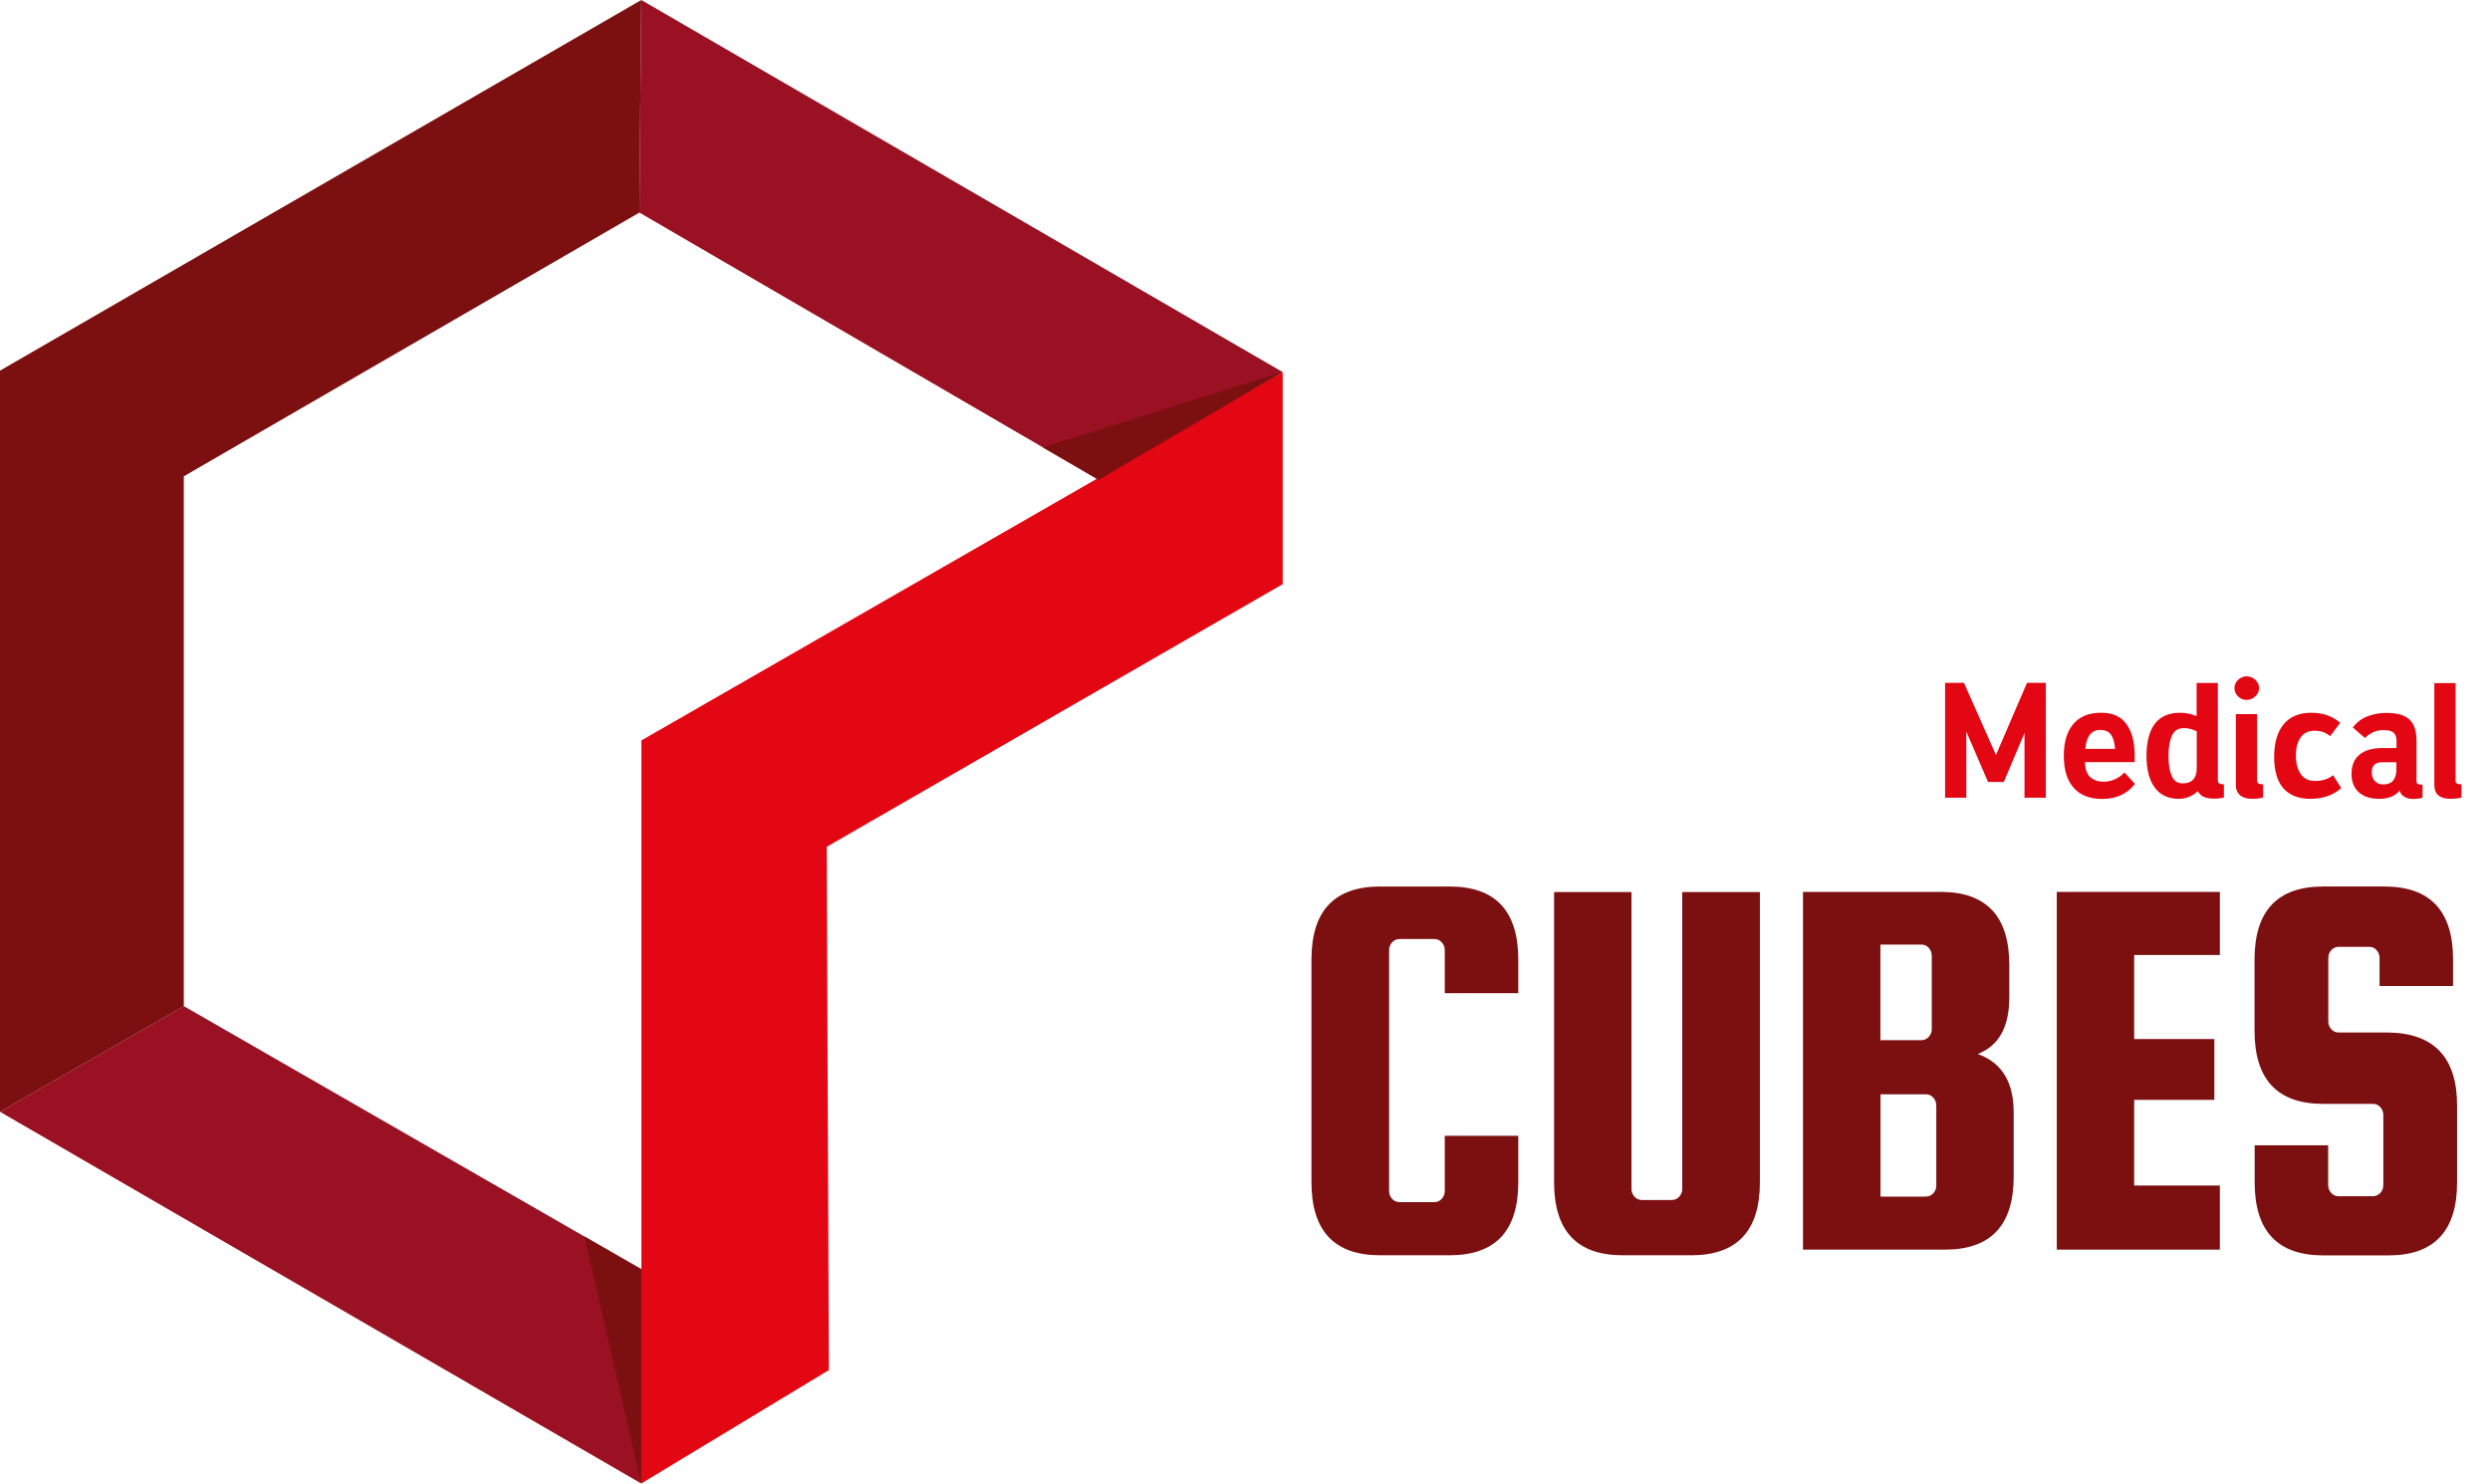
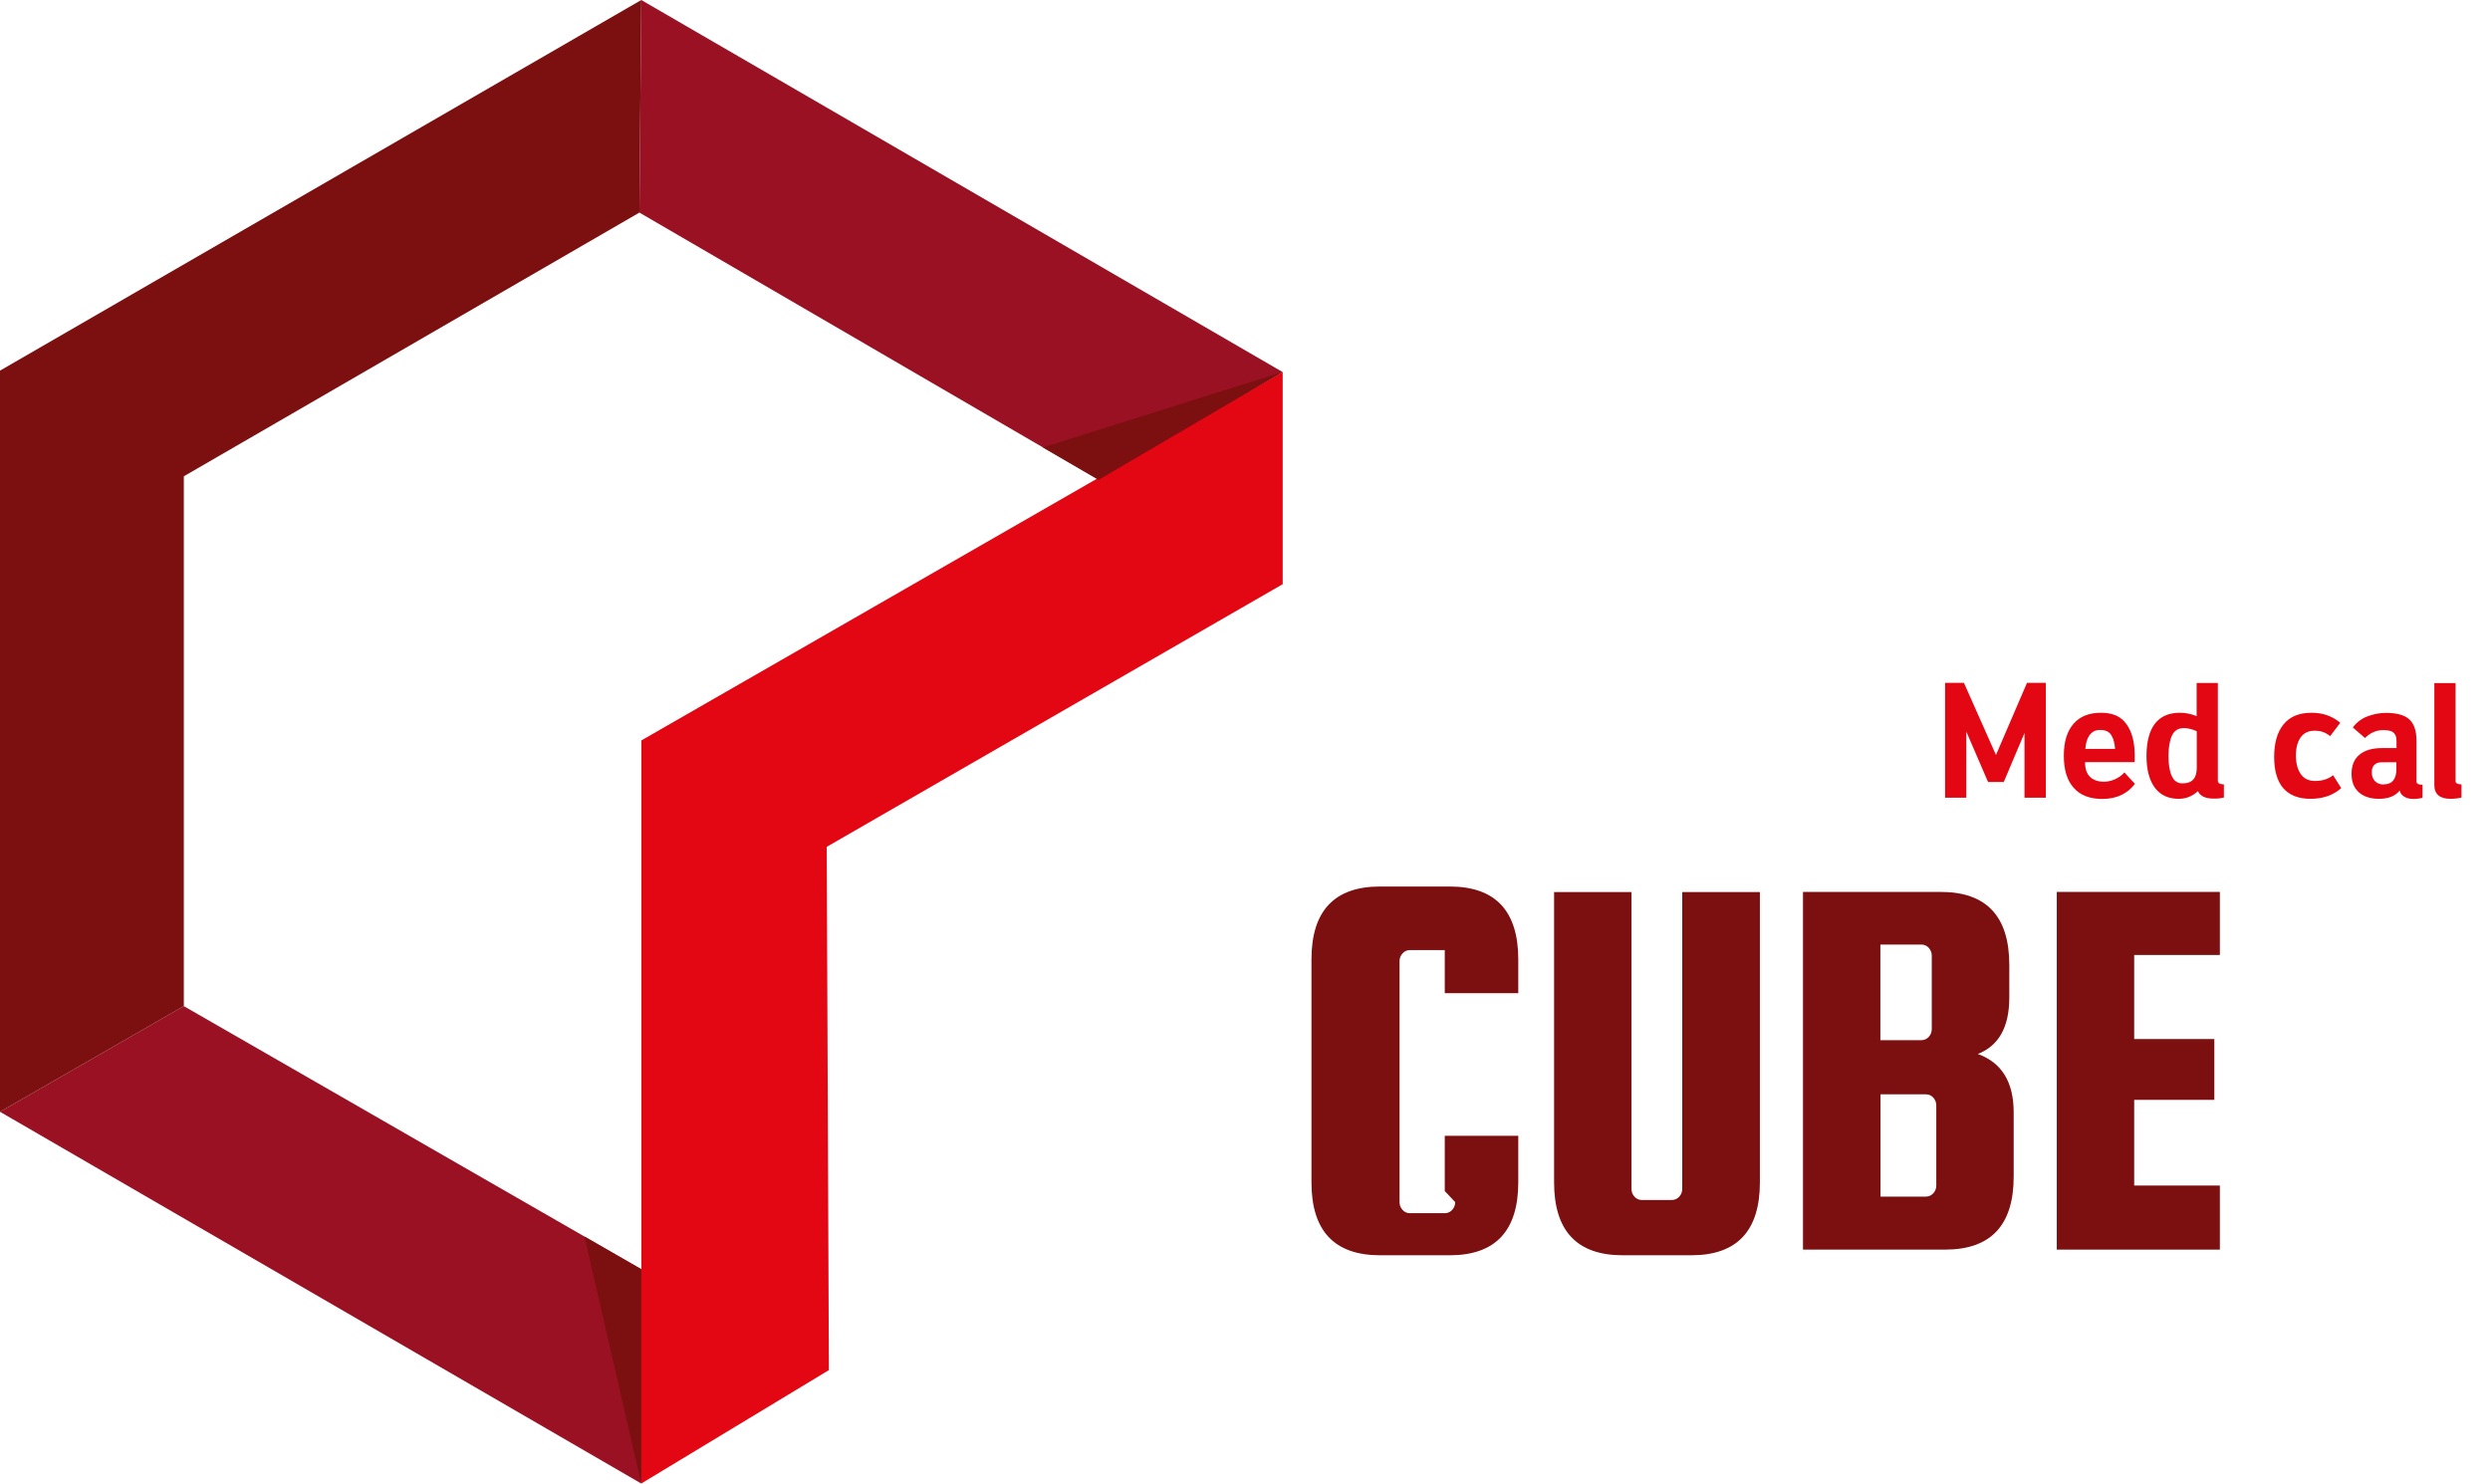
<svg xmlns="http://www.w3.org/2000/svg" id="Layer_1" data-name="Layer 1" viewBox="0 0 198.18 118.08">
  <defs>
    <style>      .cls-1 {        fill: #912;      }      .cls-2 {        fill: #e30613;      }      .cls-3 {        fill: #7c0f0f;      }      .cls-4 {        isolation: isolate;      }    </style>
  </defs>
  <g class="cls-4">
-     <path class="cls-3" d="m114.99,94.8v-4.4h5.85v3.7c0,3.87-1.82,5.81-5.46,5.81h-5.54c-3.64,0-5.46-1.94-5.46-5.81v-17.73c0-3.87,1.82-5.81,5.46-5.81h5.54c3.64,0,5.46,1.94,5.46,5.81v2.68h-5.85v-3.43c0-.23-.08-.44-.24-.62-.16-.18-.36-.26-.59-.26h-2.77c-.24,0-.43.09-.59.26-.16.18-.24.38-.24.62v19.18c0,.24.08.44.24.62.16.18.36.26.59.26h2.77c.24,0,.43-.09.59-.26.16-.18.24-.38.24-.62Z" />
+     <path class="cls-3" d="m114.99,94.8v-4.4h5.85v3.7c0,3.87-1.82,5.81-5.46,5.81h-5.54c-3.64,0-5.46-1.94-5.46-5.81v-17.73c0-3.87,1.82-5.81,5.46-5.81h5.54c3.64,0,5.46,1.94,5.46,5.81v2.68h-5.85v-3.43h-2.77c-.24,0-.43.09-.59.26-.16.18-.24.38-.24.62v19.18c0,.24.08.44.24.62.16.18.36.26.59.26h2.77c.24,0,.43-.09.59-.26.16-.18.24-.38.24-.62Z" />
    <path class="cls-3" d="m133.91,71h6.16v23.1c0,3.87-1.82,5.81-5.46,5.81h-5.46c-3.64,0-5.46-1.94-5.46-5.81v-23.1h6.16v23.63c0,.24.08.44.24.62.16.18.36.26.59.26h2.38c.23,0,.43-.09.59-.26.16-.18.24-.38.24-.62v-23.63Z" />
    <path class="cls-3" d="m157.41,83.89c1.91.68,2.86,2.23,2.86,4.66v5.1c0,3.87-1.82,5.81-5.46,5.81h-11.31v-28.47h10.96c3.64,0,5.46,1.94,5.46,5.81v2.6c0,2.35-.84,3.84-2.51,4.49Zm-4.49-8.71h-3.26v7.61h3.26c.23,0,.43-.09.59-.26.16-.18.24-.38.24-.62v-5.85c0-.23-.08-.44-.24-.62-.16-.18-.36-.26-.59-.26Zm1.19,19.18v-6.38c0-.23-.08-.44-.24-.62-.16-.18-.36-.26-.59-.26h-3.61v8.14h3.61c.24,0,.43-.09.59-.26.16-.18.24-.38.24-.62Z" />
    <path class="cls-3" d="m169.86,94.36h6.82v5.1h-12.98v-28.47h12.98v5.02h-6.82v6.69h6.38v4.84h-6.38v6.82Z" />
-     <path class="cls-3" d="m195.24,78.48h-5.85v-2.24c0-.23-.08-.44-.24-.62-.16-.18-.36-.26-.59-.26h-2.42c-.23,0-.43.09-.59.26-.16.18-.24.38-.24.62v5.06c0,.24.08.44.24.62.16.18.36.26.59.26h3.96c3.64.06,5.46,2,5.46,5.81v6.12c0,3.87-1.82,5.81-5.46,5.81h-5.19c-3.64,0-5.46-1.94-5.46-5.81v-2.95h5.85v3.17c0,.24.08.44.24.62s.36.26.59.26h2.73c.23,0,.43-.09.59-.26s.24-.38.24-.62v-5.59c0-.23-.08-.44-.24-.62-.16-.18-.36-.26-.59-.26h-3.96c-3.64,0-5.46-1.94-5.46-5.81v-5.68c0-3.87,1.82-5.81,5.46-5.81h4.88c3.64,0,5.46,1.94,5.46,5.81v2.11Z" />
  </g>
  <g class="cls-4">
    <path class="cls-2" d="m162.82,63.49h-1.69v-5.15l-1.65,3.9h-1.25l-1.73-4.01v5.26h-1.69v-9.14h1.5l2.55,5.74,2.47-5.74h1.5v9.14Z" />
    <path class="cls-2" d="m169.92,62.39c-.61.8-1.48,1.2-2.6,1.2-.99,0-1.75-.29-2.27-.88-.53-.59-.79-1.44-.79-2.56s.26-1.95.77-2.54c.51-.59,1.24-.88,2.19-.88s1.59.3,2.02.9c.44.6.66,1.43.66,2.48v.55h-3.95c0,.53.13.92.4,1.18.27.25.63.38,1.1.38.3,0,.6-.07.89-.2s.54-.31.74-.54l.84.91Zm-1.58-2.77c-.03-.44-.12-.81-.29-1.09-.17-.29-.47-.43-.88-.43-.23,0-.42.04-.56.13s-.26.21-.35.35-.16.31-.2.48c-.04.18-.07.36-.09.55h2.38Z" />
    <path class="cls-2" d="m176.53,62.18c0,.16.16.25.47.25v1.05c-.25.05-.44.08-.56.08-.12,0-.22,0-.31,0-.29,0-.54-.05-.74-.14-.2-.09-.36-.24-.46-.45-.44.41-.95.61-1.52.61-.84,0-1.47-.3-1.91-.89-.44-.6-.66-1.44-.66-2.53s.22-1.98.67-2.56c.45-.58,1.11-.87,1.99-.87.46,0,.9.09,1.33.27v-2.64h1.69v7.83Zm-2.81.17c.75,0,1.12-.41,1.12-1.22v-2.93c-.35-.16-.7-.25-1.03-.25-.44,0-.76.2-.94.59-.18.39-.28.93-.28,1.62s.08,1.2.26,1.6.46.59.86.59Z" />
-     <path class="cls-2" d="m179.8,54.77c0,.25-.1.47-.3.66-.2.18-.44.28-.7.28s-.48-.09-.67-.28-.29-.4-.29-.66.1-.47.29-.66c.2-.18.42-.28.67-.28.27,0,.5.09.7.28.2.18.3.4.3.66Zm-.15,7.41c0,.16.16.25.47.25v1.05c-.08.02-.21.05-.39.07-.18.02-.35.03-.49.03-.42,0-.74-.1-.96-.29-.22-.2-.33-.46-.33-.81v-5.64h1.69v5.36Z" />
    <path class="cls-2" d="m183.89,63.58c-.96,0-1.68-.29-2.17-.85-.48-.57-.72-1.4-.72-2.49s.25-1.98.75-2.59c.5-.61,1.24-.92,2.21-.92.48,0,.91.07,1.29.21s.72.34,1.01.59l-.8,1.06c-.19-.15-.38-.26-.58-.33s-.42-.1-.67-.1c-.48,0-.85.18-1.1.53-.25.35-.38.84-.38,1.44s.13,1.1.38,1.47c.25.37.63.56,1.14.56.58,0,1.06-.15,1.44-.46l.65,1.03c-.65.57-1.46.85-2.45.85Z" />
    <path class="cls-2" d="m192.8,63.49c-.06.03-.17.05-.3.07-.14.02-.28.03-.42.03-.29,0-.54-.06-.74-.19-.2-.13-.32-.29-.34-.49-.34.44-.89.67-1.65.67-.68,0-1.22-.17-1.61-.52-.39-.35-.58-.84-.58-1.47,0-.67.21-1.18.64-1.53.42-.35,1.02-.52,1.8-.52h1.14v-.57c0-.3-.08-.52-.24-.66s-.43-.2-.81-.2c-.56,0-1.04.21-1.46.63l-.97-.84c.3-.4.69-.7,1.16-.88.47-.18.96-.28,1.48-.28.86,0,1.48.17,1.86.52s.57.92.57,1.7v3.25c0,.17.16.25.48.25v1.04Zm-3.08-1.06c.67,0,1.01-.41,1.01-1.23v-.53h-1.14c-.54,0-.82.27-.82.8,0,.3.09.54.26.71s.4.26.69.26Z" />
    <path class="cls-2" d="m195.44,62.18c0,.16.16.25.47.25v1.05c-.08.02-.21.05-.39.07-.18.02-.34.03-.48.03-.86,0-1.29-.37-1.29-1.1v-8.11h1.69v7.83Z" />
  </g>
  <g id="Group_388" data-name="Group 388">
    <path id="Path_85" data-name="Path 85" class="cls-1" d="m51.04,0l-.15,16.92,36.55,21.27,14.64-8.58L51.04,0Z" />
    <path id="Path_86" data-name="Path 86" class="cls-1" d="m14.63,80.08l36.41,20.94v17.06L0,88.49l14.63-8.41Z" />
    <path id="Path_87" data-name="Path 87" class="cls-3" d="m0,88.49l14.63-8.41v-42.17l36.26-20.99.15-16.92L0,29.5v58.99Z" />
    <path id="Path_88" data-name="Path 88" class="cls-2" d="m102.09,46.49v-16.88l-51.04,29.32v59.14l14.92-9.02-.17-41.65,36.3-20.91Z" />
    <path id="Path_89" data-name="Path 89" class="cls-3" d="m83.01,35.61l19.07-6-14.64,8.58-4.44-2.58Z" />
    <path id="Path_90" data-name="Path 90" class="cls-3" d="m51.04,118.08l-4.52-19.66,4.52,2.6v17.06Z" />
  </g>
</svg>